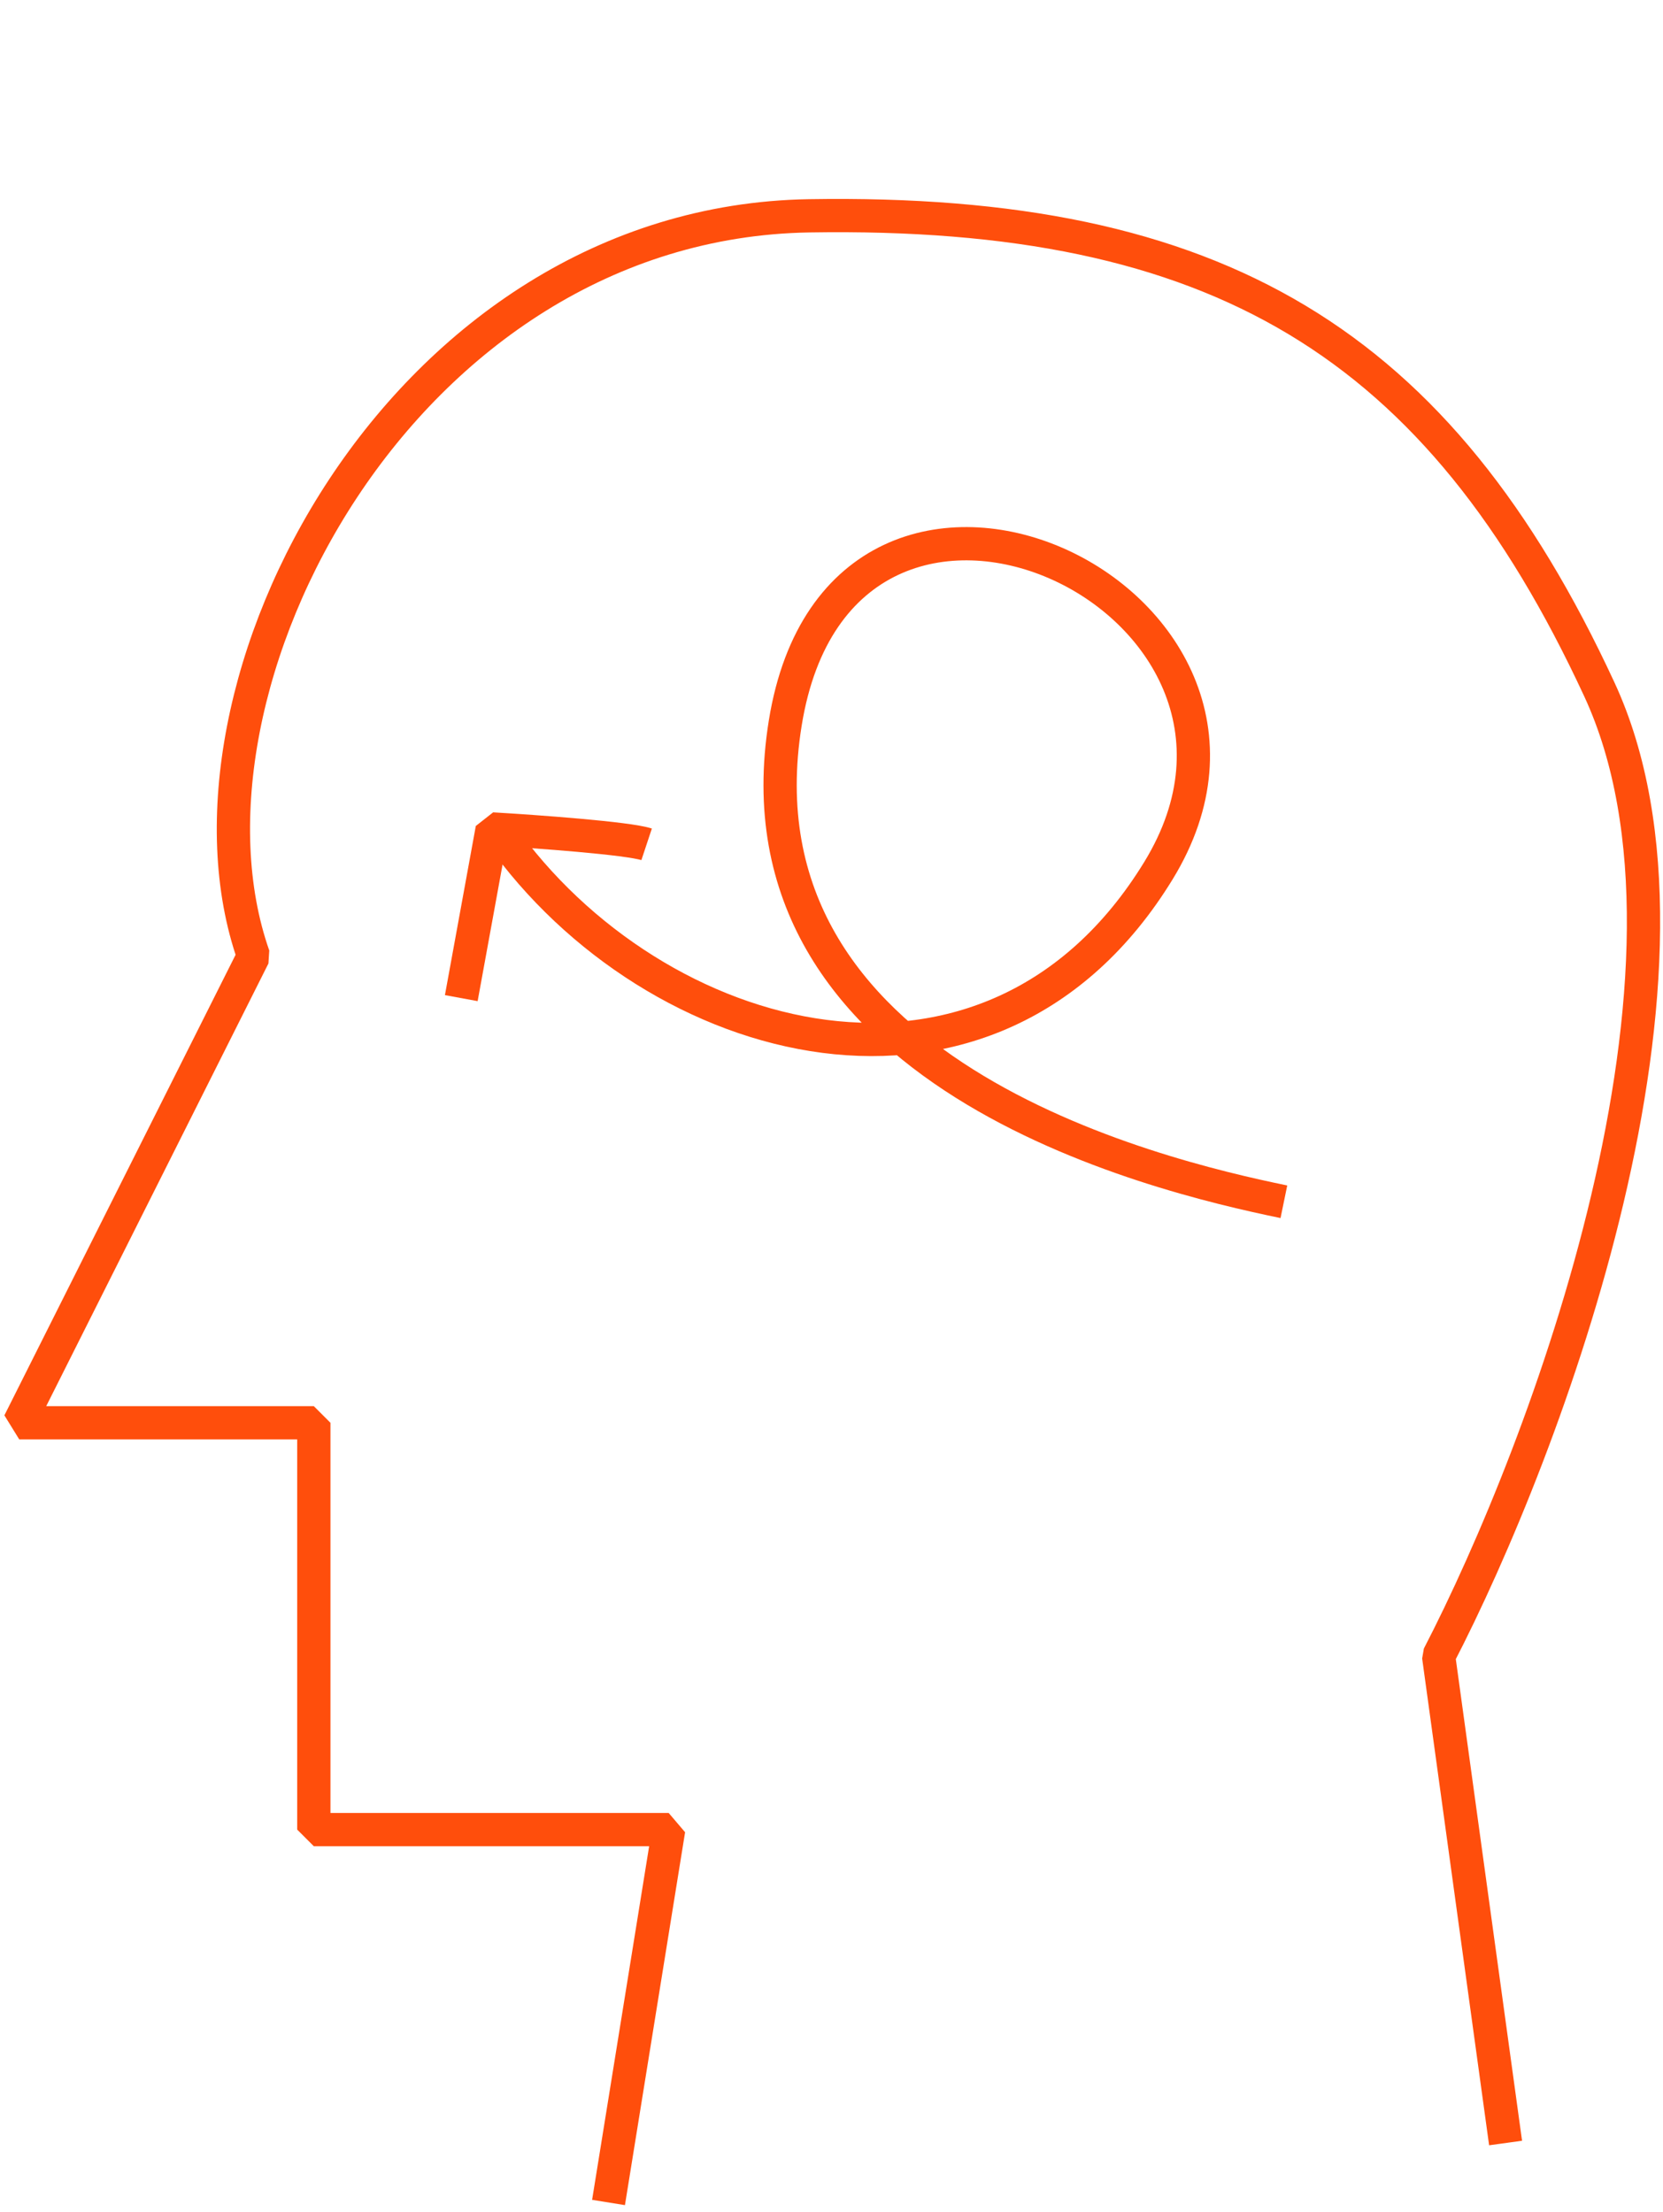
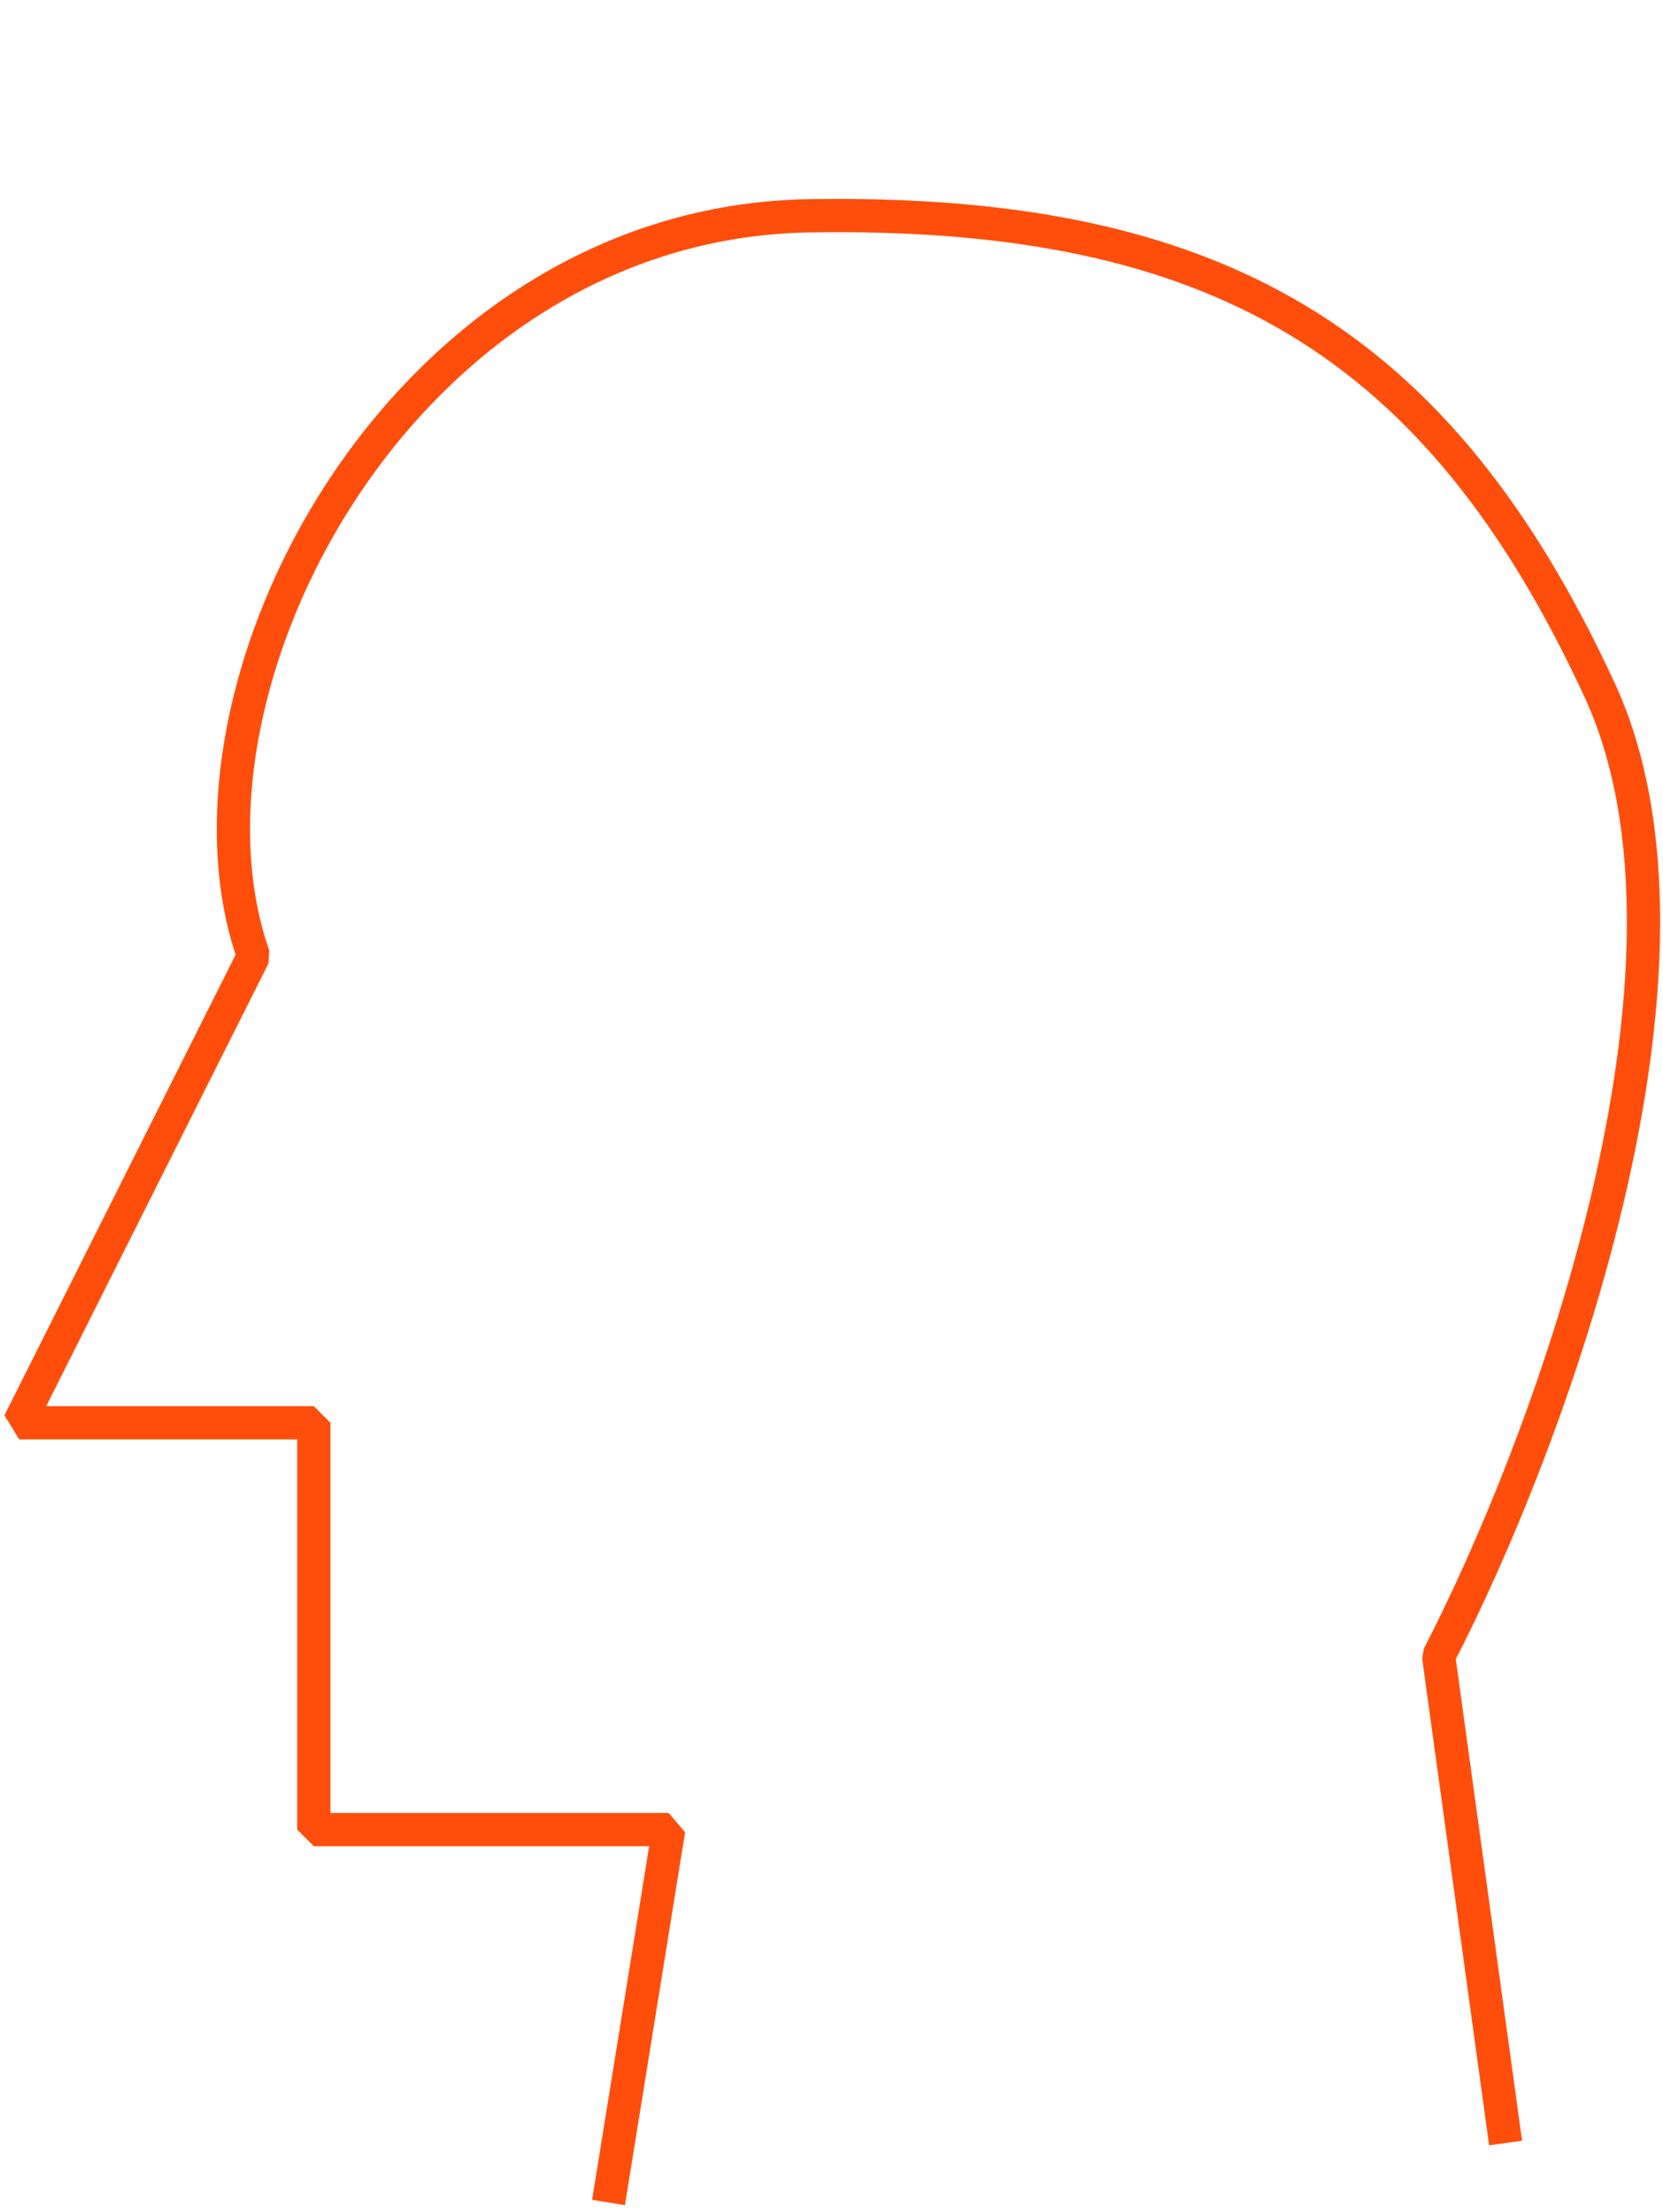
<svg xmlns="http://www.w3.org/2000/svg" width="100" height="133" viewBox="0 0 100 133" fill="none">
  <path d="M90.534 128.852L86.508 99.582C92.949 87.152 103.899 58.123 96.169 41.444C86.507 20.595 73.222 12.574 48.663 12.976C24.106 13.377 9.612 41.444 15.248 57.482L1.158 85.548H18.871V110.007H40.209C40.209 110.007 36.744 131.484 36.592 132.428" stroke="#FF4E0C" stroke-width="2" stroke-linejoin="bevel" />
-   <path d="M77.203 72.258C69.353 70.643 43.816 64.514 47.22 43.466C50.624 22.419 79.713 35.926 69.659 52.35C59.608 68.77 39.34 63.239 30.082 50.127" stroke="#FF4E0C" stroke-width="2" stroke-linejoin="bevel" />
-   <path d="M38.883 50.767C37.768 50.397 32.227 49.996 29.595 49.842C29.595 49.842 27.766 59.862 27.738 60.014" stroke="#FF4E0C" stroke-width="2" stroke-linejoin="bevel" />
</svg>